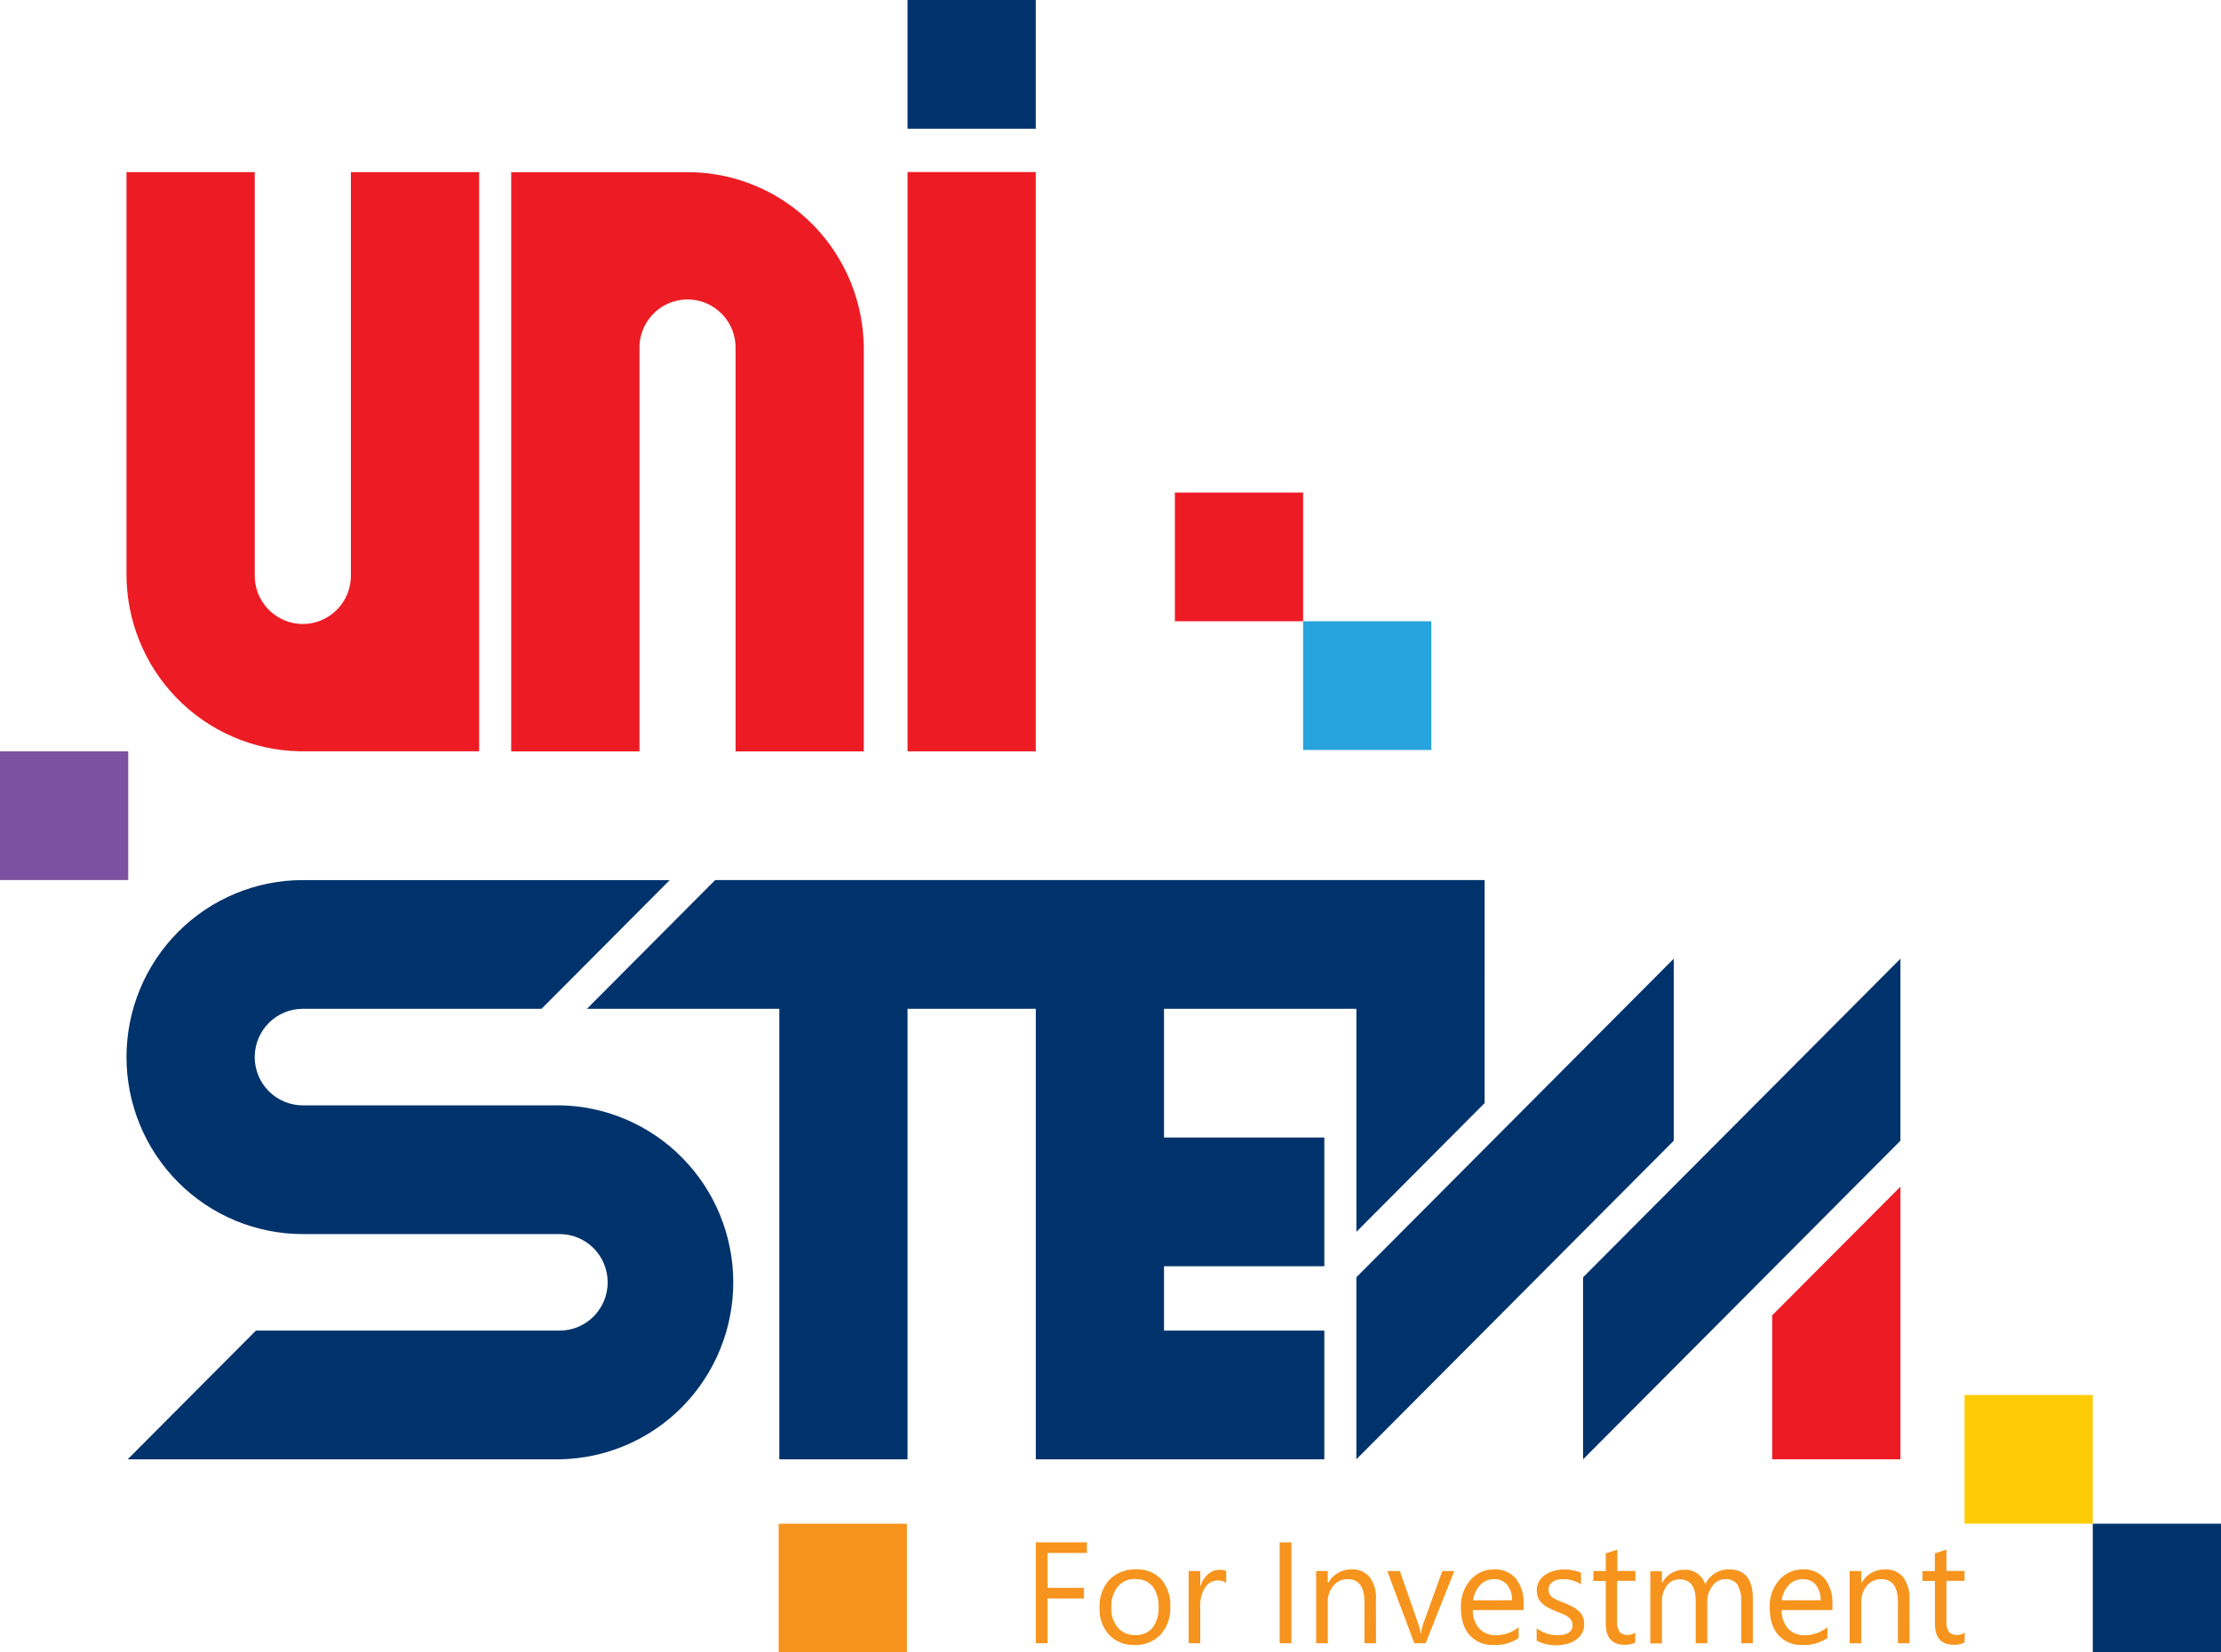
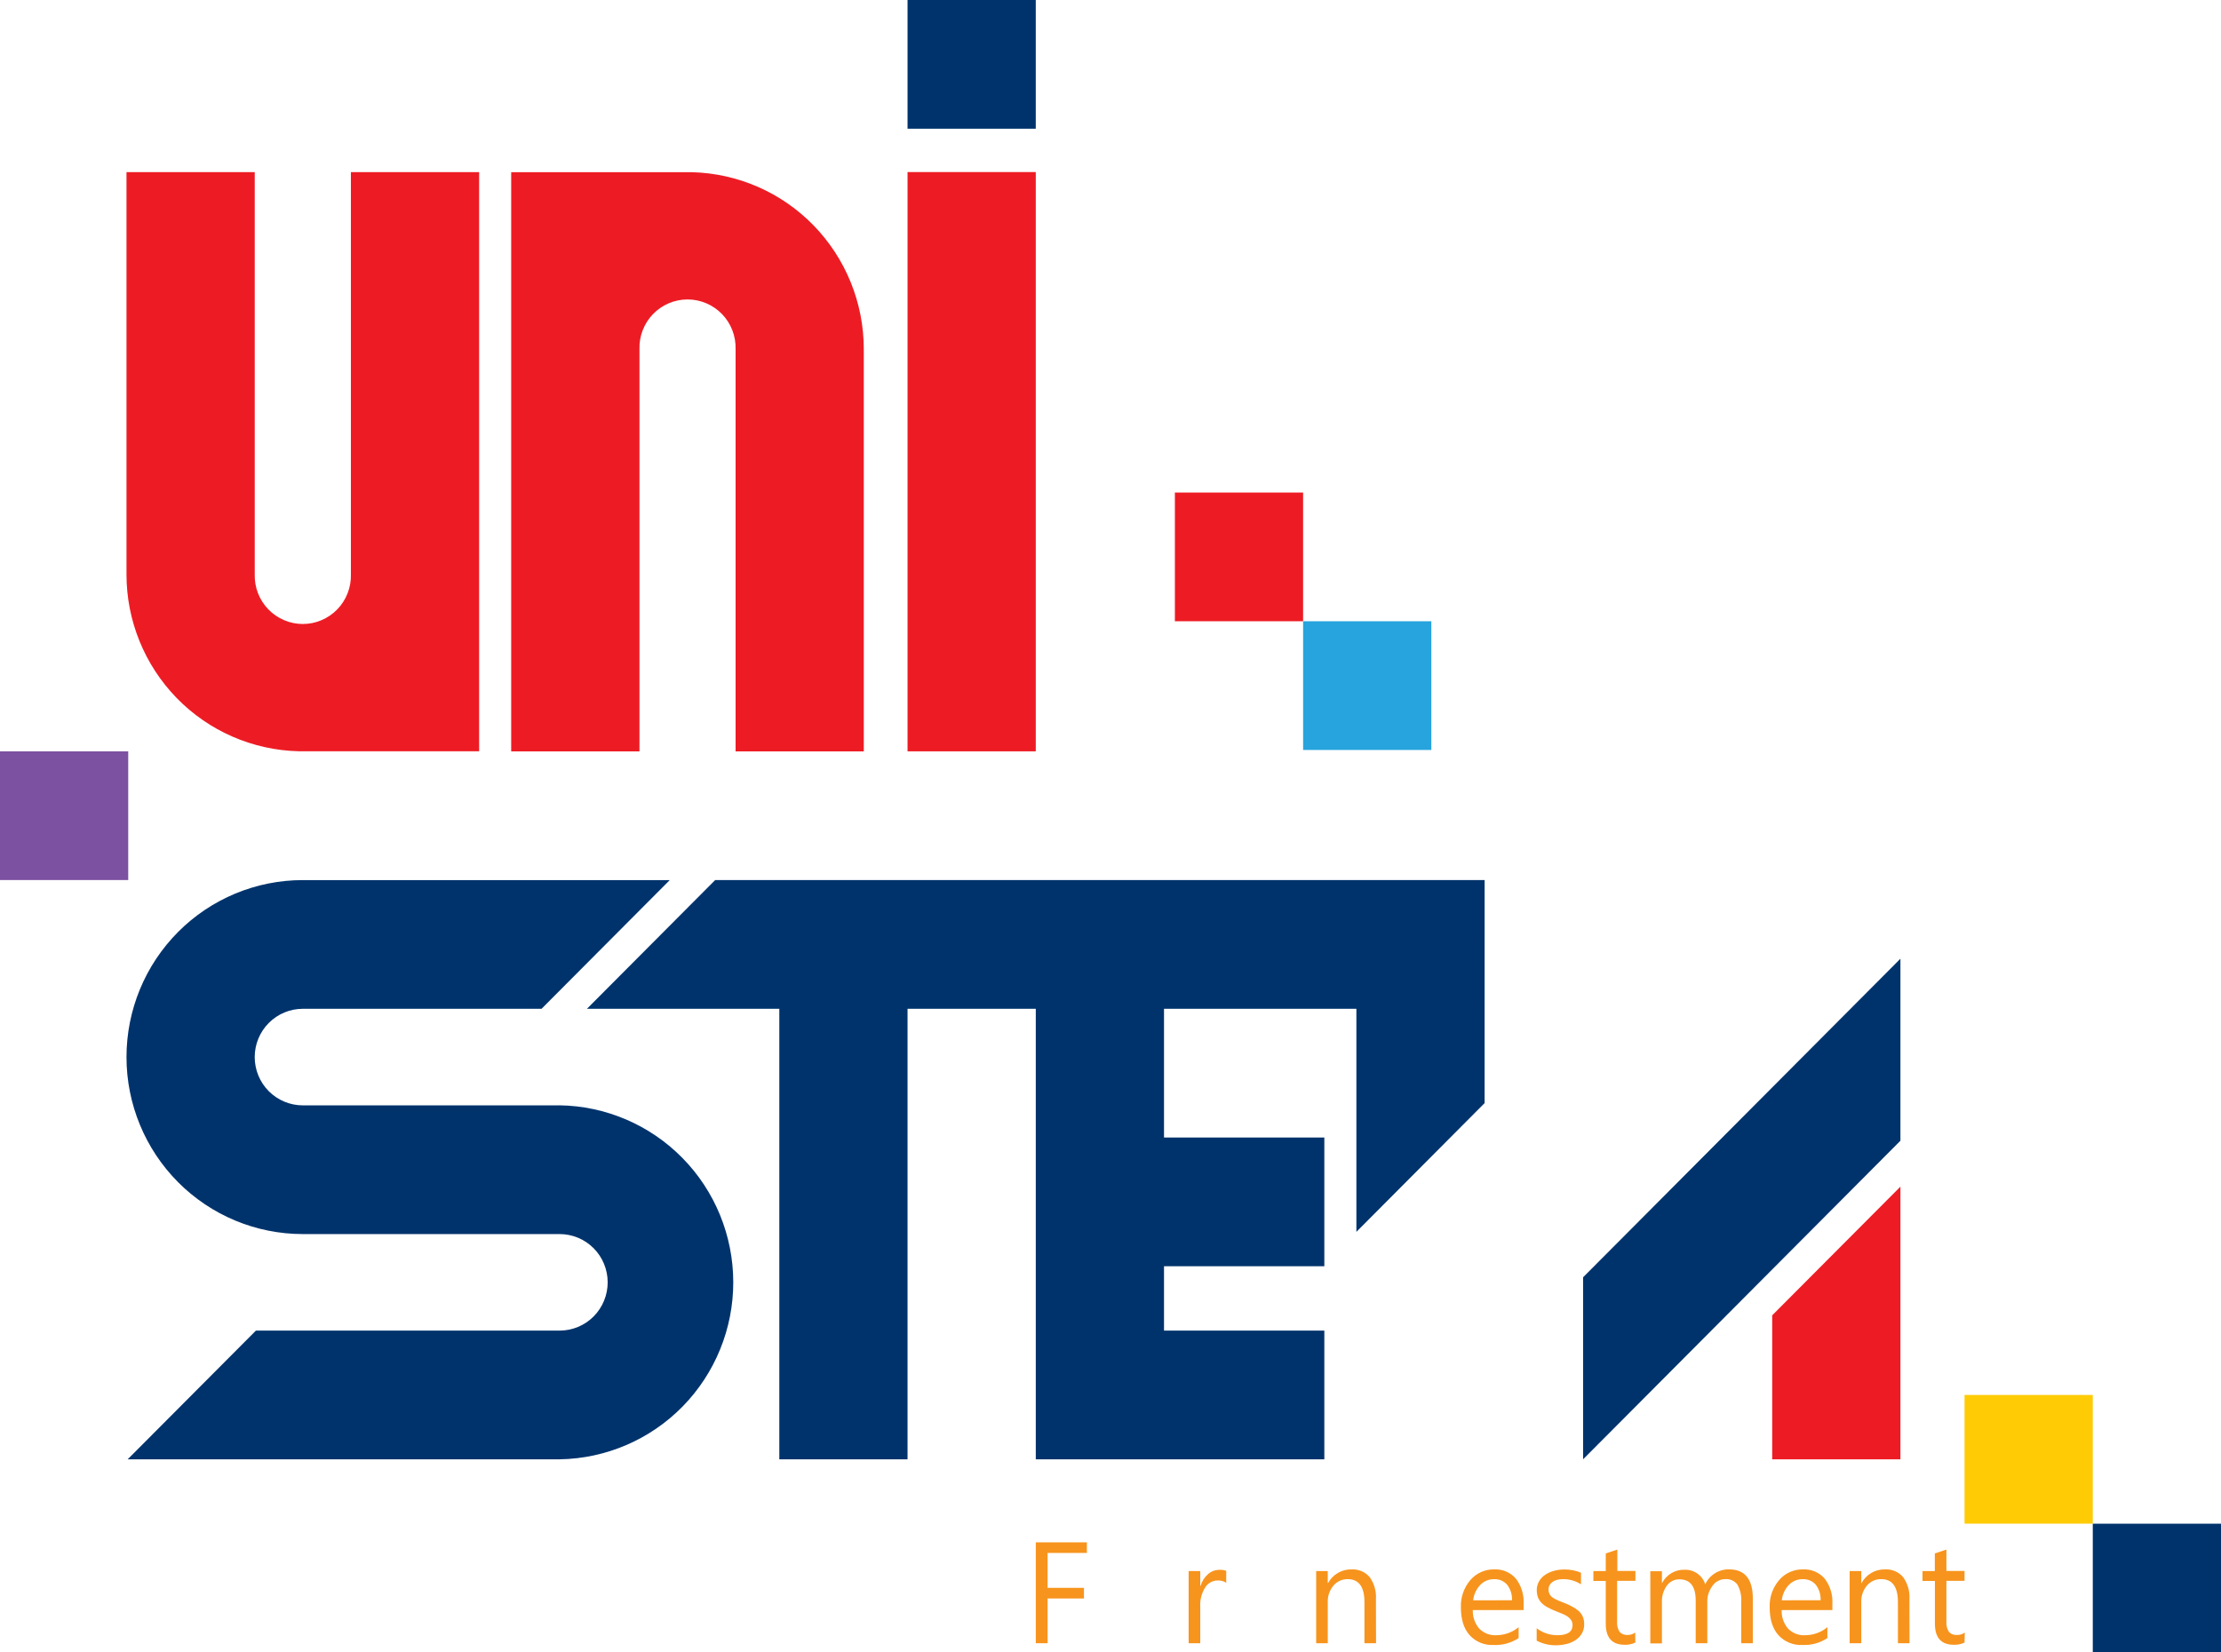
<svg xmlns="http://www.w3.org/2000/svg" width="86" height="64" viewBox="0 0 86 64" fill="none">
  <g clip-path="url(#clip0_1_135)">
    <path d="M68.622 50.944V56.521H73.587V45.96L68.622 50.944Z" fill="#ED1C24" />
-     <path d="M52.52 49.471V56.521L64.809 44.182V37.132L52.52 49.471Z" fill="#00336C" />
-     <path d="M61.299 49.471V56.521L73.587 44.182V37.132L61.299 49.471Z" fill="#00336C" />
+     <path d="M61.299 49.471V56.521L73.587 44.182V37.132L61.299 49.471" fill="#00336C" />
    <path d="M27.693 34.085L22.728 39.071H30.176V56.521H35.141V39.071H40.107V56.521H51.28V51.536H45.072V49.043H51.28V44.057H45.072V39.071H52.521V47.711L57.486 42.724L57.487 34.085H27.693Z" fill="#00336C" />
    <path d="M21.656 42.812H11.725C11.231 42.812 10.757 42.614 10.408 42.264C10.059 41.913 9.863 41.438 9.863 40.942C9.863 40.446 10.059 39.97 10.408 39.62C10.757 39.269 11.231 39.072 11.725 39.072H20.969L25.934 34.087H11.725C9.914 34.087 8.177 34.809 6.897 36.095C5.617 37.38 4.898 39.124 4.898 40.942C4.898 42.76 5.617 44.503 6.897 45.789C8.177 47.075 9.914 47.797 11.725 47.797H21.668C22.162 47.797 22.636 47.994 22.985 48.344C23.334 48.695 23.53 49.17 23.53 49.666C23.53 50.162 23.334 50.638 22.985 50.989C22.636 51.339 22.162 51.536 21.668 51.536H9.909L4.944 56.521H21.674C23.467 56.492 25.177 55.756 26.435 54.472C27.692 53.187 28.395 51.458 28.393 49.657C28.39 47.856 27.683 46.128 26.422 44.847C25.161 43.566 23.45 42.834 21.656 42.81V42.812Z" fill="#00336C" />
    <path d="M26.781 6.669H19.794V29.102H24.761V13.521C24.753 13.271 24.796 13.022 24.887 12.789C24.977 12.556 25.113 12.344 25.287 12.164C25.46 11.985 25.668 11.843 25.897 11.745C26.126 11.648 26.373 11.598 26.622 11.598C26.871 11.598 27.117 11.648 27.346 11.745C27.576 11.843 27.783 11.985 27.957 12.164C28.131 12.344 28.267 12.556 28.357 12.789C28.447 13.022 28.49 13.271 28.483 13.521V29.102H33.447V13.521C33.447 11.731 32.749 10.012 31.504 8.731C30.258 7.451 28.563 6.711 26.781 6.669Z" fill="#ED1C24" />
    <path d="M18.553 6.666H13.587V22.245C13.594 22.495 13.551 22.744 13.46 22.977C13.37 23.21 13.234 23.422 13.06 23.601C12.887 23.78 12.679 23.923 12.45 24.02C12.221 24.118 11.974 24.168 11.725 24.168C11.476 24.168 11.23 24.118 11.001 24.02C10.771 23.923 10.564 23.78 10.39 23.601C10.217 23.422 10.081 23.21 9.99 22.977C9.9 22.744 9.857 22.495 9.864 22.245V6.666H4.898V22.245C4.897 24.035 5.595 25.754 6.841 27.035C8.087 28.315 9.782 29.055 11.564 29.097H18.553V6.666Z" fill="#ED1C24" />
    <path d="M35.141 11.651V29.1H40.106V6.664H35.141V11.651Z" fill="#ED1C24" />
    <path d="M40.106 0H35.141V4.985H40.106V0Z" fill="#00336C" />
    <path d="M50.458 19.077H45.493V24.062H50.458V19.077Z" fill="#ED1C24" />
-     <path d="M35.117 59.015H30.152V64H35.117V59.015Z" fill="#F7941D" />
    <path d="M4.965 29.1H0V34.085H4.965V29.1Z" fill="#7C51A1" />
    <path d="M55.423 24.062H50.458V29.047H55.423V24.062Z" fill="#27A4DD" />
    <path d="M81.035 54.028H76.07V59.013H81.035V54.028Z" fill="#FFCB05" />
    <path d="M86 59.015H81.035V64H86V59.015Z" fill="#00336C" />
    <path d="M42.086 60.147H40.564V61.499H41.972V61.911H40.564V63.644H40.107V59.736H42.086V60.147Z" fill="#F7941D" />
-     <path d="M43.93 63.711C43.748 63.72 43.565 63.689 43.395 63.621C43.225 63.554 43.071 63.451 42.944 63.319C42.69 63.035 42.557 62.662 42.576 62.281C42.564 62.081 42.592 61.881 42.658 61.692C42.724 61.503 42.826 61.33 42.959 61.181C43.095 61.046 43.258 60.942 43.436 60.874C43.615 60.806 43.805 60.776 43.996 60.785C44.176 60.775 44.356 60.804 44.524 60.87C44.692 60.937 44.843 61.039 44.968 61.17C45.214 61.468 45.339 61.85 45.316 62.237C45.336 62.63 45.201 63.015 44.941 63.309C44.81 63.444 44.653 63.55 44.479 63.619C44.304 63.689 44.117 63.72 43.93 63.711ZM43.963 61.156C43.835 61.15 43.708 61.174 43.59 61.224C43.472 61.275 43.367 61.352 43.284 61.45C43.105 61.679 43.016 61.967 43.032 62.258C43.017 62.542 43.107 62.822 43.285 63.043C43.37 63.138 43.475 63.212 43.592 63.262C43.709 63.311 43.836 63.334 43.963 63.328C44.088 63.336 44.213 63.314 44.328 63.265C44.443 63.217 44.546 63.142 44.628 63.047C44.796 62.816 44.878 62.533 44.86 62.248C44.878 61.959 44.796 61.673 44.628 61.439C44.545 61.345 44.443 61.271 44.328 61.223C44.212 61.175 44.088 61.154 43.963 61.162V61.156Z" fill="#F7941D" />
    <path d="M47.481 61.304C47.381 61.237 47.263 61.206 47.144 61.214C47.048 61.215 46.954 61.24 46.871 61.287C46.787 61.334 46.717 61.402 46.666 61.484C46.528 61.704 46.461 61.961 46.475 62.221V63.645H46.026V60.85H46.475V61.427H46.485C46.538 61.249 46.639 61.09 46.777 60.967C46.898 60.86 47.053 60.801 47.214 60.802C47.305 60.797 47.395 60.81 47.481 60.839V61.304Z" fill="#F7941D" />
-     <path d="M50.007 63.645H49.551V59.738H50.007V63.645Z" fill="#F7941D" />
    <path d="M53.282 63.645H52.833V62.052C52.833 61.459 52.616 61.162 52.185 61.162C52.08 61.16 51.976 61.182 51.881 61.225C51.785 61.268 51.7 61.333 51.633 61.413C51.483 61.592 51.405 61.819 51.413 62.052V63.645H50.964V60.85H51.413V61.314H51.425C51.513 61.15 51.645 61.013 51.807 60.92C51.968 60.826 52.152 60.78 52.338 60.785C52.47 60.778 52.601 60.801 52.723 60.853C52.844 60.905 52.952 60.985 53.037 61.086C53.214 61.334 53.299 61.636 53.278 61.941L53.282 63.645Z" fill="#F7941D" />
-     <path d="M56.312 60.85L55.203 63.645H54.764L53.717 60.85H54.206L54.913 62.882C54.959 63.008 54.992 63.139 55.01 63.273H55.022C55.037 63.143 55.066 63.016 55.108 62.892L55.848 60.85H56.312Z" fill="#F7941D" />
    <path d="M58.996 62.36H57.029C57.019 62.624 57.109 62.881 57.28 63.08C57.366 63.167 57.469 63.234 57.582 63.278C57.695 63.322 57.816 63.341 57.938 63.334C58.253 63.333 58.559 63.224 58.803 63.023V63.444C58.516 63.635 58.175 63.728 57.831 63.712C57.658 63.721 57.486 63.691 57.326 63.626C57.165 63.56 57.022 63.459 56.905 63.331C56.68 63.078 56.568 62.721 56.568 62.26C56.552 61.871 56.683 61.49 56.936 61.196C57.049 61.064 57.19 60.959 57.348 60.888C57.506 60.817 57.678 60.782 57.851 60.785C58.009 60.776 58.168 60.803 58.314 60.865C58.461 60.926 58.591 61.02 58.696 61.14C58.911 61.422 59.017 61.772 58.996 62.126V62.36ZM58.547 61.98C58.557 61.764 58.491 61.551 58.36 61.379C58.296 61.307 58.218 61.25 58.129 61.212C58.041 61.175 57.945 61.159 57.849 61.164C57.749 61.162 57.65 61.181 57.559 61.22C57.467 61.259 57.383 61.317 57.315 61.389C57.163 61.552 57.067 61.76 57.042 61.982L58.547 61.98Z" fill="#F7941D" />
    <path d="M59.502 63.545V63.065C59.732 63.24 60.014 63.335 60.303 63.334C60.695 63.334 60.891 63.203 60.891 62.942C60.893 62.875 60.875 62.809 60.84 62.753C60.804 62.698 60.758 62.651 60.704 62.614C60.641 62.571 60.574 62.534 60.503 62.506L60.255 62.407C60.144 62.363 60.035 62.313 59.93 62.257C59.843 62.212 59.764 62.155 59.695 62.087C59.634 62.026 59.586 61.953 59.554 61.873C59.521 61.783 59.505 61.687 59.506 61.591C59.504 61.469 59.535 61.349 59.596 61.244C59.656 61.142 59.738 61.055 59.836 60.99C59.94 60.921 60.056 60.87 60.177 60.839C60.306 60.805 60.439 60.788 60.572 60.788C60.794 60.785 61.014 60.827 61.219 60.913V61.364C61.008 61.227 60.762 61.157 60.512 61.162C60.436 61.161 60.36 61.171 60.286 61.191C60.224 61.207 60.166 61.234 60.114 61.271C60.068 61.303 60.03 61.346 60.003 61.395C59.976 61.444 59.962 61.499 59.963 61.555C59.959 61.615 59.971 61.676 59.998 61.731C60.024 61.786 60.063 61.833 60.112 61.869C60.17 61.91 60.232 61.945 60.297 61.972C60.37 62.004 60.446 62.037 60.545 62.073C60.668 62.121 60.779 62.169 60.876 62.224C60.966 62.269 61.05 62.326 61.126 62.393C61.193 62.454 61.248 62.528 61.286 62.61C61.325 62.705 61.344 62.807 61.341 62.91C61.345 63.037 61.313 63.162 61.25 63.271C61.189 63.373 61.105 63.459 61.006 63.524C60.899 63.594 60.781 63.645 60.656 63.674C60.52 63.707 60.38 63.724 60.24 63.724C59.983 63.725 59.73 63.664 59.502 63.545Z" fill="#F7941D" />
    <path d="M63.323 63.617C63.194 63.681 63.052 63.711 62.908 63.704C62.42 63.704 62.177 63.431 62.177 62.886V61.233H61.698V60.85H62.177V60.167L62.626 60.017V60.844H63.326V61.227H62.617V62.802C62.604 62.943 62.637 63.083 62.711 63.203C62.751 63.246 62.8 63.279 62.855 63.3C62.91 63.321 62.968 63.329 63.027 63.324C63.131 63.326 63.233 63.293 63.317 63.23L63.323 63.617Z" fill="#F7941D" />
    <path d="M67.872 63.645H67.423V62.04C67.439 61.807 67.387 61.574 67.273 61.37C67.217 61.297 67.144 61.24 67.06 61.204C66.976 61.168 66.884 61.154 66.793 61.162C66.697 61.164 66.603 61.188 66.519 61.234C66.434 61.279 66.362 61.345 66.308 61.424C66.173 61.605 66.102 61.826 66.109 62.052V63.645H65.66V61.992C65.66 61.442 65.449 61.169 65.026 61.169C64.932 61.167 64.838 61.189 64.754 61.232C64.669 61.275 64.597 61.338 64.541 61.415C64.408 61.602 64.341 61.828 64.352 62.058V63.651H63.902V60.856H64.352V61.307H64.362C64.444 61.149 64.569 61.018 64.722 60.928C64.875 60.838 65.05 60.793 65.227 60.799C65.404 60.791 65.578 60.842 65.723 60.944C65.868 61.046 65.976 61.193 66.029 61.362C66.11 61.186 66.241 61.037 66.405 60.934C66.569 60.832 66.76 60.779 66.953 60.784C67.567 60.784 67.873 61.163 67.872 61.921V63.645Z" fill="#F7941D" />
    <path d="M70.952 62.36H68.987C68.978 62.623 69.067 62.88 69.237 63.08C69.323 63.167 69.426 63.234 69.539 63.278C69.653 63.322 69.774 63.341 69.896 63.334C70.211 63.334 70.516 63.224 70.759 63.023V63.444C70.473 63.635 70.133 63.729 69.789 63.711C69.617 63.721 69.444 63.691 69.284 63.626C69.124 63.56 68.98 63.459 68.863 63.331C68.637 63.078 68.525 62.721 68.525 62.26C68.508 61.871 68.64 61.49 68.893 61.196C69.006 61.064 69.147 60.959 69.305 60.888C69.464 60.817 69.636 60.782 69.809 60.785C69.967 60.776 70.125 60.804 70.272 60.865C70.418 60.926 70.548 61.02 70.653 61.14C70.868 61.422 70.974 61.772 70.952 62.126V62.36ZM70.496 61.98C70.507 61.764 70.441 61.551 70.31 61.379C70.247 61.307 70.168 61.25 70.08 61.213C69.991 61.175 69.896 61.159 69.8 61.164C69.7 61.162 69.601 61.181 69.508 61.22C69.416 61.259 69.333 61.317 69.264 61.389C69.112 61.552 69.017 61.76 68.993 61.981L70.496 61.98Z" fill="#F7941D" />
    <path d="M73.939 63.645H73.49V62.052C73.49 61.458 73.274 61.161 72.843 61.162C72.738 61.16 72.633 61.181 72.538 61.225C72.442 61.268 72.357 61.333 72.289 61.413C72.14 61.592 72.062 61.819 72.071 62.052V63.645H71.621V60.85H72.071V61.314H72.081C72.169 61.15 72.302 61.013 72.463 60.919C72.624 60.826 72.808 60.78 72.994 60.785C73.126 60.778 73.257 60.801 73.379 60.853C73.5 60.905 73.608 60.985 73.693 61.086C73.87 61.334 73.956 61.636 73.936 61.941L73.939 63.645Z" fill="#F7941D" />
    <path d="M76.07 63.617C75.941 63.681 75.798 63.711 75.654 63.704C75.166 63.704 74.922 63.431 74.922 62.886V61.233H74.442V60.85H74.919V60.167L75.368 60.017V60.844H76.07V61.227H75.368V62.802C75.355 62.943 75.389 63.084 75.464 63.203C75.504 63.246 75.552 63.28 75.607 63.3C75.662 63.321 75.72 63.329 75.778 63.324C75.886 63.328 75.991 63.295 76.078 63.23L76.07 63.617Z" fill="#F7941D" />
  </g>
  <defs>
    <clipPath id="clip0_1_135">
      <rect width="86" height="64" fill="white" />
    </clipPath>
  </defs>
</svg>